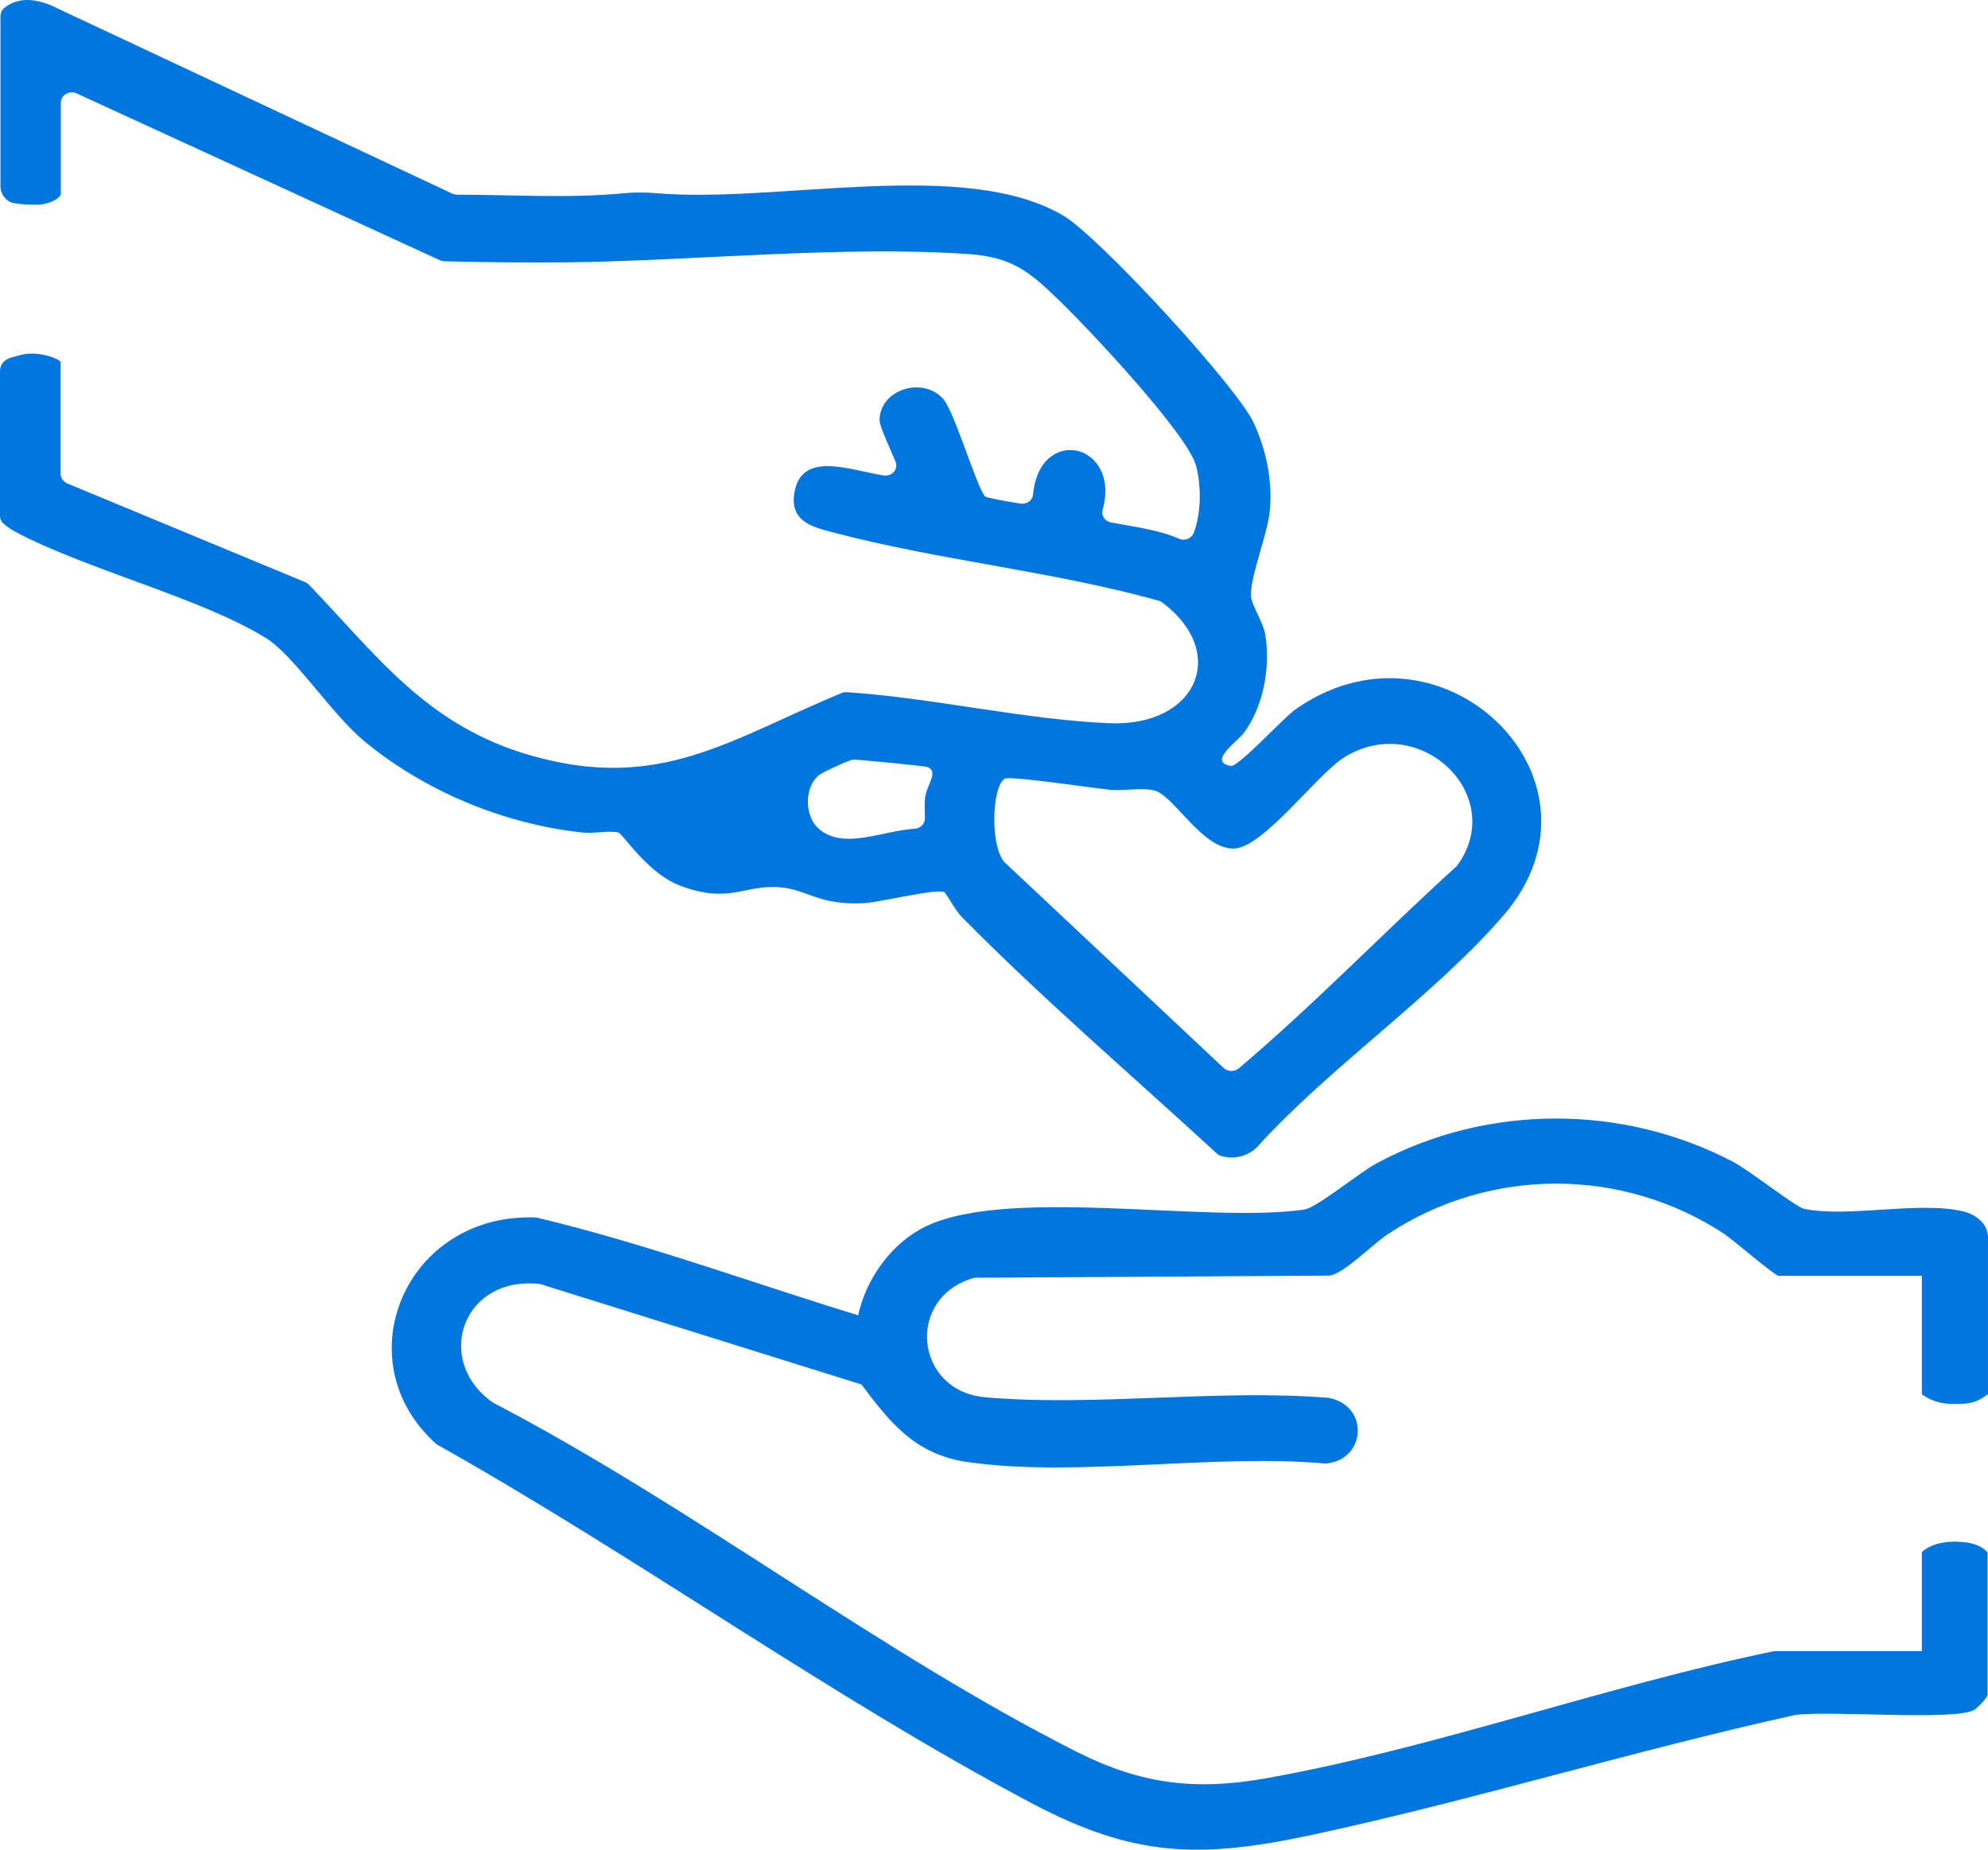
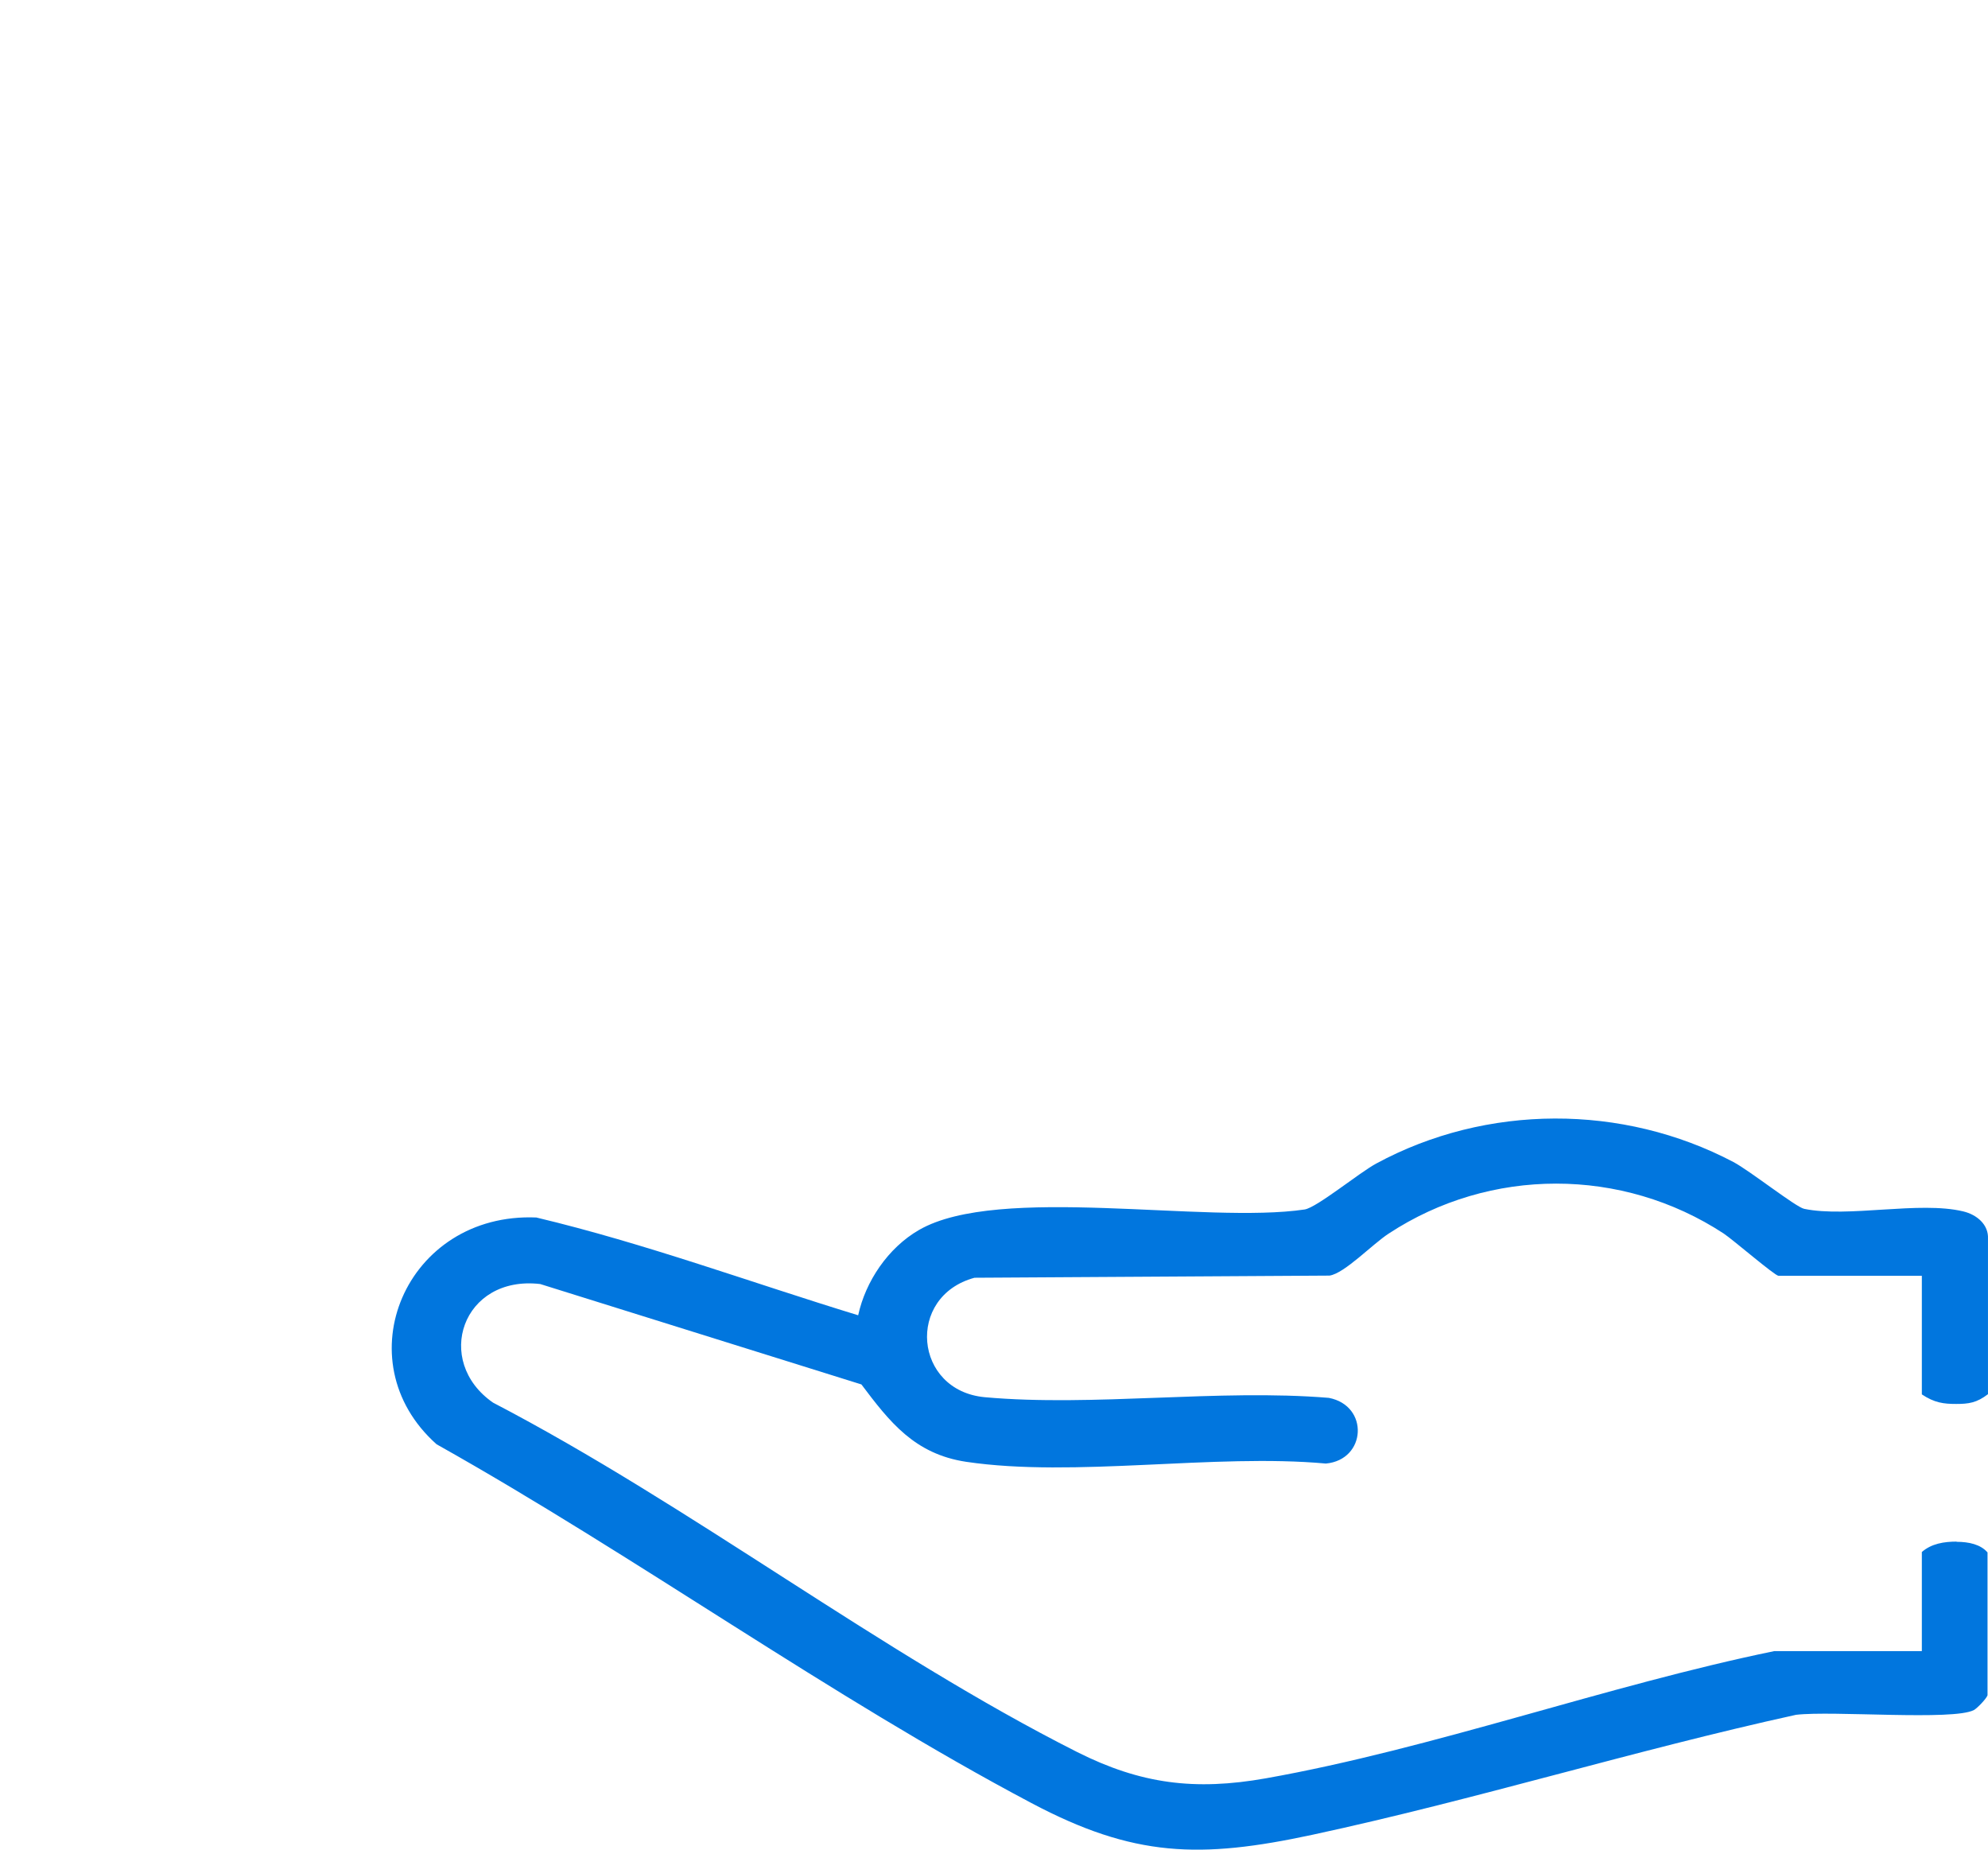
<svg xmlns="http://www.w3.org/2000/svg" width="86" height="80" viewBox="0 0 86 80" fill="none">
-   <path d="M55.921 30.783C55.462 31.12 53.559 33.183 53.25 33.127C52.213 32.949 53.539 32.077 53.828 31.674C54.675 30.492 54.944 28.889 54.745 27.492C54.665 26.939 54.137 26.17 54.117 25.785C54.067 24.969 54.844 23.085 54.934 22.063C55.044 20.778 54.785 19.494 54.246 18.312C53.539 16.746 47.549 10.239 46.004 9.33C41.719 6.789 33.626 8.814 28.364 8.354C27.916 8.317 27.467 8.317 27.029 8.354C24.627 8.589 22.185 8.42 19.773 8.42C19.703 8.42 19.634 8.401 19.564 8.373L2.272 0.263C1.535 -0.066 0.777 -0.141 0.169 0.356C0.07 0.441 0.02 0.563 0.02 0.694V8.092C0.02 8.373 0.249 8.701 0.538 8.767C0.907 8.851 1.306 8.851 1.634 8.851C2.013 8.851 2.521 8.654 2.631 8.411V4.444C2.631 4.116 3 3.891 3.319 4.041L19.026 11.252C19.085 11.28 19.155 11.299 19.225 11.299C21.029 11.345 22.853 11.364 24.657 11.345C30.118 11.271 36.526 10.614 41.908 10.989C43.782 11.12 44.529 11.749 45.765 12.94C47.021 14.14 51.396 18.79 51.745 20.159C51.964 21.003 51.974 22.166 51.645 23.038C51.556 23.282 51.257 23.413 51.007 23.3C50.09 22.907 49.064 22.785 48.067 22.597C47.798 22.55 47.629 22.297 47.699 22.053C48.496 19.165 44.978 18.35 44.689 21.388C44.669 21.641 44.42 21.819 44.151 21.781C43.583 21.697 42.735 21.538 42.636 21.481C42.327 21.313 41.3 17.815 40.802 17.253C39.895 16.249 38.041 16.868 38.051 18.181C38.051 18.453 38.48 19.334 38.739 19.962C38.878 20.291 38.579 20.628 38.211 20.562C36.716 20.319 34.663 19.484 34.364 21.322C34.154 22.607 35.221 22.813 36.227 23.075C40.732 24.247 45.586 24.716 50.1 25.973C50.16 25.991 50.23 26.02 50.28 26.057C53.16 28.214 51.795 31.43 47.998 31.28C44.34 31.13 40.353 30.183 36.646 29.939C36.566 29.939 36.477 29.939 36.407 29.976C31.583 31.964 28.563 34.271 22.972 32.677C18.468 31.392 16.325 28.373 13.365 25.288C13.315 25.241 13.265 25.204 13.195 25.176L2.91 20.909C2.741 20.834 2.621 20.675 2.621 20.497V15.649C2.432 15.443 1.784 15.293 1.395 15.293C1.007 15.293 0.897 15.359 0.468 15.471C0.199 15.537 0 15.771 0 16.034V22.316C0 22.438 0.05 22.56 0.14 22.635C0.379 22.85 0.638 22.991 0.937 23.141C4.006 24.698 8.72 25.888 11.491 27.585C12.687 28.317 14.361 30.895 15.737 32.039C18.328 34.186 21.736 35.63 25.175 36.005C25.663 36.062 26.341 35.912 26.749 36.005C26.929 36.043 28.005 37.759 29.39 38.293C31.573 39.128 32.171 38.237 33.776 38.378C34.932 38.481 35.43 39.165 37.393 39.062C38.041 39.025 40.553 38.415 40.852 38.584C40.911 38.612 41.35 39.4 41.599 39.653C45.097 43.197 48.984 46.526 52.642 49.892C52.702 49.948 52.771 49.986 52.851 50.004C53.399 50.145 53.947 50.023 54.366 49.629C57.485 46.169 62.08 43.038 65.06 39.569C70.113 33.671 62.239 26.123 55.901 30.783H55.921ZM40.025 34.43C39.985 34.749 40.005 35.068 40.014 35.387C40.014 35.63 39.825 35.827 39.566 35.846C38.191 35.921 36.506 36.774 35.43 35.855C34.792 35.312 34.772 34.018 35.46 33.502C35.609 33.389 36.746 32.864 36.895 32.855C37.055 32.836 39.925 33.127 40.084 33.164C40.652 33.333 40.084 33.98 40.035 34.421L40.025 34.43ZM62.977 37.496C59.818 40.365 56.838 43.46 53.589 46.207C53.399 46.366 53.11 46.357 52.931 46.188L43.533 37.365C42.815 36.793 42.885 34.027 43.463 33.68C43.702 33.539 47.37 34.102 48.027 34.158C48.625 34.215 49.433 34.046 49.961 34.196C50.798 34.43 52.034 36.765 53.399 36.699C54.685 36.634 56.987 33.464 58.183 32.733C61.432 30.764 65.219 34.393 63.056 37.412C63.037 37.44 63.007 37.468 62.987 37.496H62.977Z" fill="#0176DE" />
  <path d="M84.643 66.676C84.105 66.676 83.557 66.76 83.138 67.126V71.411H76.76C69.505 72.901 61.99 75.63 54.755 76.915C51.685 77.459 49.343 77.158 46.602 75.78C38.071 71.476 29.879 65.119 21.328 60.665C18.736 58.865 20.002 55.143 23.371 55.536L37.264 59.878C38.48 61.49 39.556 62.888 41.798 63.225C46.472 63.919 52.532 62.859 57.356 63.3C59.11 63.141 59.239 60.797 57.485 60.459C52.702 60.065 47.31 60.853 42.606 60.431C39.536 60.15 39.177 56.071 42.157 55.264L57.515 55.171C58.163 55.077 59.369 53.811 60.077 53.352C64.462 50.473 70.172 50.473 74.567 53.352C74.976 53.624 76.78 55.18 76.939 55.18H83.138V60.309C83.687 60.675 84.085 60.722 84.623 60.722C85.162 60.722 85.51 60.675 85.999 60.3V53.577C86.029 52.967 85.52 52.536 84.932 52.395C83.039 51.936 79.939 52.677 78.046 52.283C77.687 52.208 75.694 50.633 74.986 50.258C70.192 47.735 64.302 47.745 59.538 50.323C58.791 50.726 56.967 52.227 56.439 52.311C52.153 52.949 43.214 51.214 39.765 53.192C38.41 53.971 37.443 55.424 37.124 56.887C32.49 55.471 27.925 53.783 23.201 52.658C17.55 52.423 14.83 58.856 18.886 62.466C27.507 67.304 35.918 73.38 44.619 77.984C49.044 80.328 51.904 80.403 56.788 79.353C63.804 77.843 70.691 75.705 77.697 74.167C79.281 73.98 84.504 74.43 85.391 73.961C85.53 73.886 85.929 73.474 85.979 73.323V67.144C85.68 66.797 85.171 66.685 84.643 66.685V66.676Z" fill="#0176DE" />
</svg>